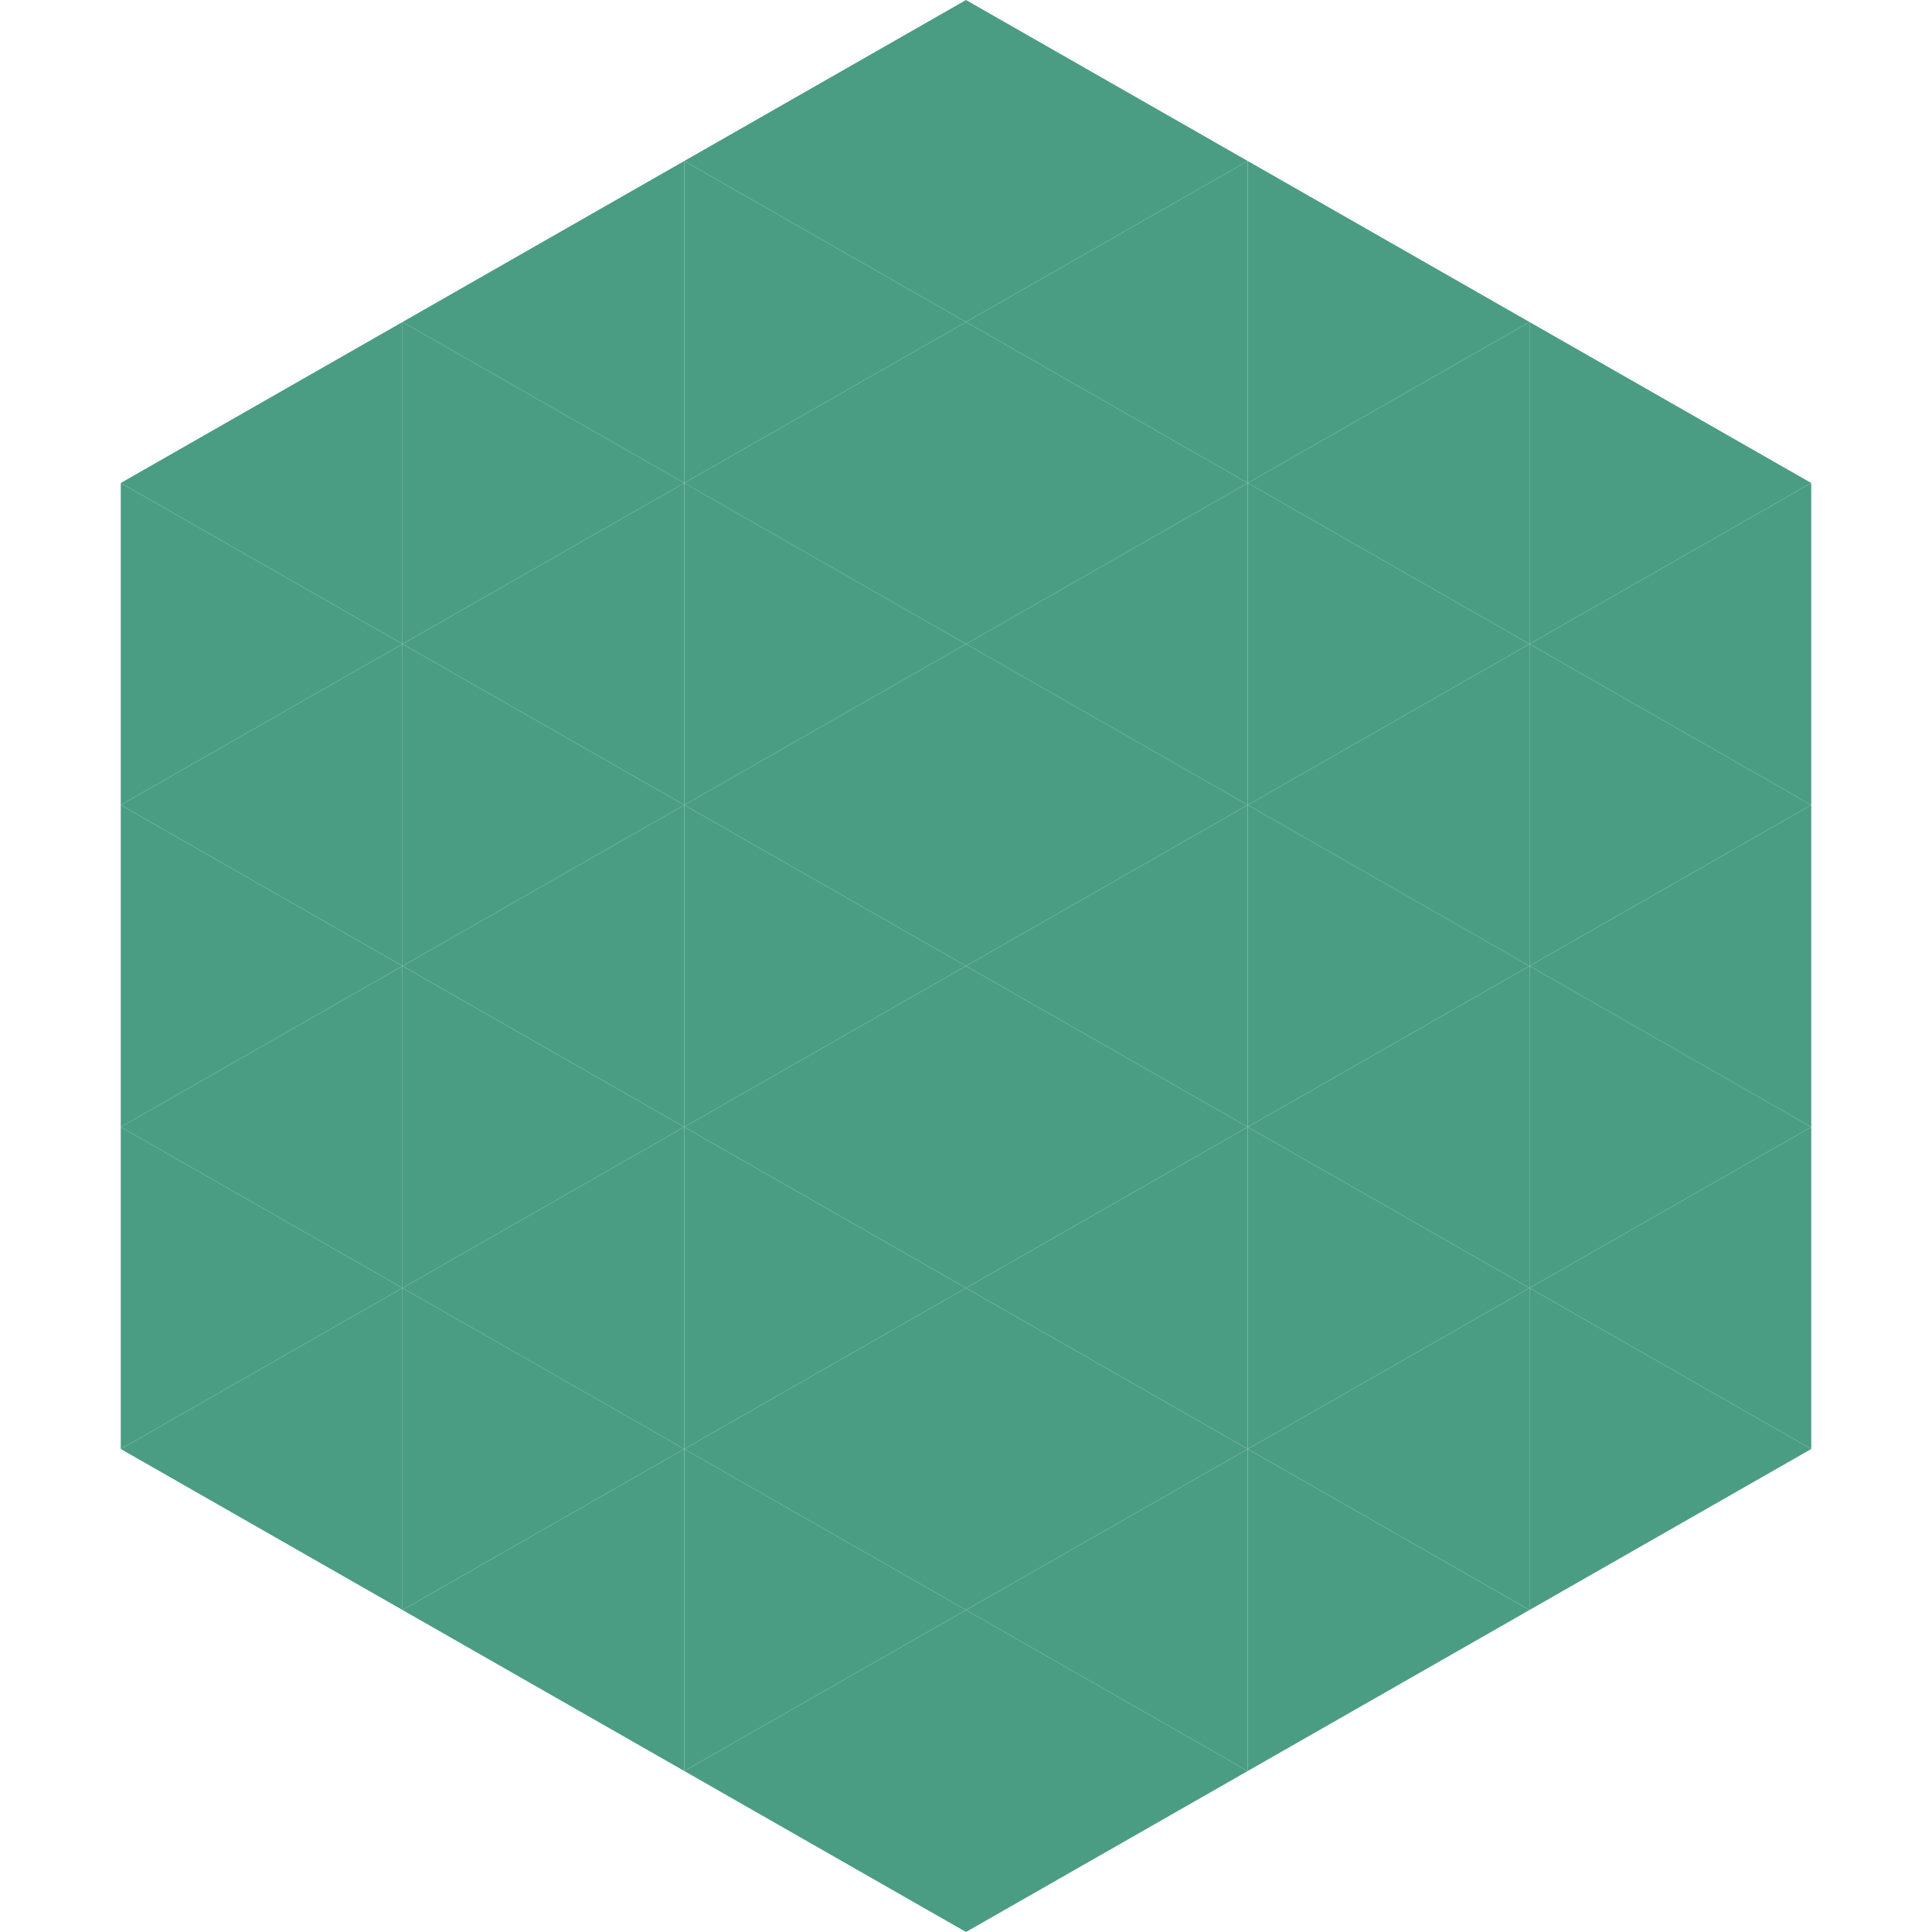
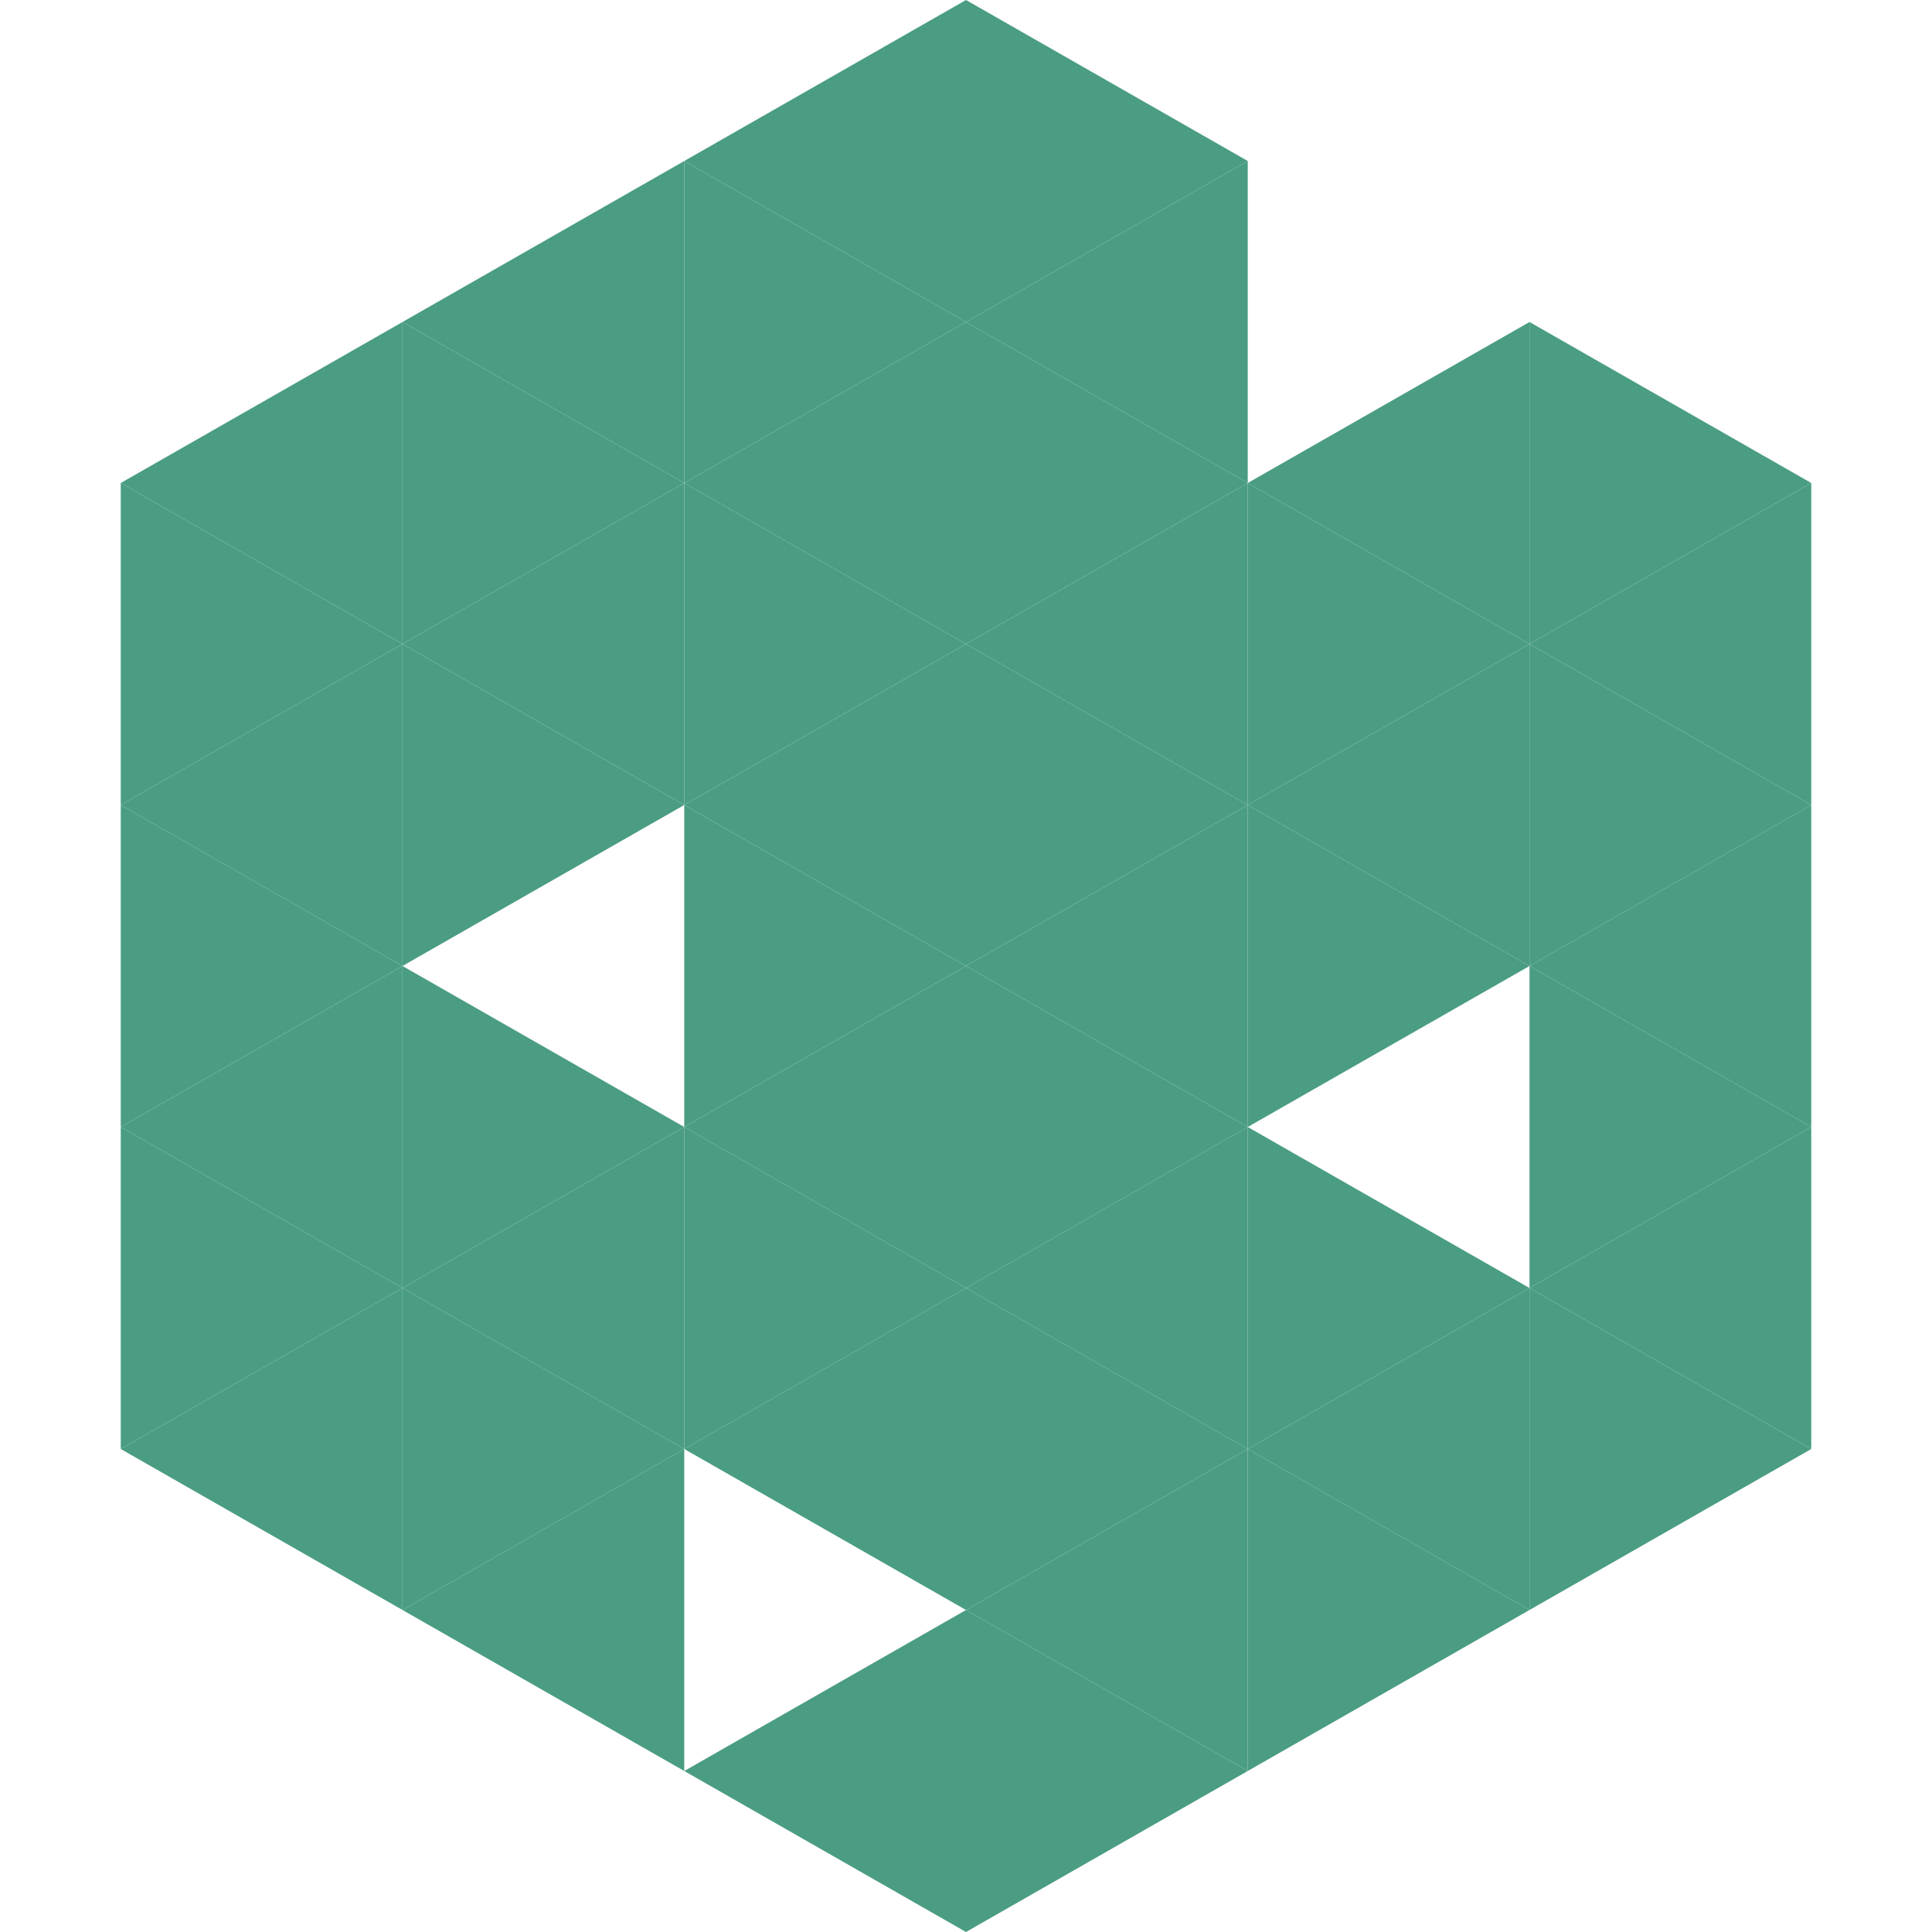
<svg xmlns="http://www.w3.org/2000/svg" width="240" height="240">
  <polygon points="50,40 15,60 50,80" style="fill:rgb(74,157,131)" />
  <polygon points="190,40 225,60 190,80" style="fill:rgb(74,157,131)" />
  <polygon points="15,60 50,80 15,100" style="fill:rgb(74,157,131)" />
  <polygon points="225,60 190,80 225,100" style="fill:rgb(74,157,131)" />
  <polygon points="50,80 15,100 50,120" style="fill:rgb(74,157,131)" />
  <polygon points="190,80 225,100 190,120" style="fill:rgb(74,157,131)" />
  <polygon points="15,100 50,120 15,140" style="fill:rgb(74,157,131)" />
  <polygon points="225,100 190,120 225,140" style="fill:rgb(74,157,131)" />
  <polygon points="50,120 15,140 50,160" style="fill:rgb(74,157,131)" />
  <polygon points="190,120 225,140 190,160" style="fill:rgb(74,157,131)" />
  <polygon points="15,140 50,160 15,180" style="fill:rgb(74,157,131)" />
  <polygon points="225,140 190,160 225,180" style="fill:rgb(74,157,131)" />
  <polygon points="50,160 15,180 50,200" style="fill:rgb(74,157,131)" />
  <polygon points="190,160 225,180 190,200" style="fill:rgb(74,157,131)" />
  <polygon points="15,180 50,200 15,220" style="fill:rgb(255,255,255); fill-opacity:0" />
  <polygon points="225,180 190,200 225,220" style="fill:rgb(255,255,255); fill-opacity:0" />
  <polygon points="50,0 85,20 50,40" style="fill:rgb(255,255,255); fill-opacity:0" />
  <polygon points="190,0 155,20 190,40" style="fill:rgb(255,255,255); fill-opacity:0" />
  <polygon points="85,20 50,40 85,60" style="fill:rgb(74,157,131)" />
-   <polygon points="155,20 190,40 155,60" style="fill:rgb(74,157,131)" />
  <polygon points="50,40 85,60 50,80" style="fill:rgb(74,157,131)" />
  <polygon points="190,40 155,60 190,80" style="fill:rgb(74,157,131)" />
  <polygon points="85,60 50,80 85,100" style="fill:rgb(74,157,131)" />
  <polygon points="155,60 190,80 155,100" style="fill:rgb(74,157,131)" />
  <polygon points="50,80 85,100 50,120" style="fill:rgb(74,157,131)" />
  <polygon points="190,80 155,100 190,120" style="fill:rgb(74,157,131)" />
-   <polygon points="85,100 50,120 85,140" style="fill:rgb(74,157,131)" />
  <polygon points="155,100 190,120 155,140" style="fill:rgb(74,157,131)" />
  <polygon points="50,120 85,140 50,160" style="fill:rgb(74,157,131)" />
-   <polygon points="190,120 155,140 190,160" style="fill:rgb(74,157,131)" />
  <polygon points="85,140 50,160 85,180" style="fill:rgb(74,157,131)" />
  <polygon points="155,140 190,160 155,180" style="fill:rgb(74,157,131)" />
  <polygon points="50,160 85,180 50,200" style="fill:rgb(74,157,131)" />
  <polygon points="190,160 155,180 190,200" style="fill:rgb(74,157,131)" />
  <polygon points="85,180 50,200 85,220" style="fill:rgb(74,157,131)" />
  <polygon points="155,180 190,200 155,220" style="fill:rgb(74,157,131)" />
  <polygon points="120,0 85,20 120,40" style="fill:rgb(74,157,131)" />
  <polygon points="120,0 155,20 120,40" style="fill:rgb(74,157,131)" />
  <polygon points="85,20 120,40 85,60" style="fill:rgb(74,157,131)" />
  <polygon points="155,20 120,40 155,60" style="fill:rgb(74,157,131)" />
  <polygon points="120,40 85,60 120,80" style="fill:rgb(74,157,131)" />
  <polygon points="120,40 155,60 120,80" style="fill:rgb(74,157,131)" />
  <polygon points="85,60 120,80 85,100" style="fill:rgb(74,157,131)" />
  <polygon points="155,60 120,80 155,100" style="fill:rgb(74,157,131)" />
  <polygon points="120,80 85,100 120,120" style="fill:rgb(74,157,131)" />
  <polygon points="120,80 155,100 120,120" style="fill:rgb(74,157,131)" />
  <polygon points="85,100 120,120 85,140" style="fill:rgb(74,157,131)" />
  <polygon points="155,100 120,120 155,140" style="fill:rgb(74,157,131)" />
  <polygon points="120,120 85,140 120,160" style="fill:rgb(74,157,131)" />
  <polygon points="120,120 155,140 120,160" style="fill:rgb(74,157,131)" />
  <polygon points="85,140 120,160 85,180" style="fill:rgb(74,157,131)" />
  <polygon points="155,140 120,160 155,180" style="fill:rgb(74,157,131)" />
  <polygon points="120,160 85,180 120,200" style="fill:rgb(74,157,131)" />
  <polygon points="120,160 155,180 120,200" style="fill:rgb(74,157,131)" />
-   <polygon points="85,180 120,200 85,220" style="fill:rgb(74,157,131)" />
  <polygon points="155,180 120,200 155,220" style="fill:rgb(74,157,131)" />
  <polygon points="120,200 85,220 120,240" style="fill:rgb(74,157,131)" />
  <polygon points="120,200 155,220 120,240" style="fill:rgb(74,157,131)" />
  <polygon points="85,220 120,240 85,260" style="fill:rgb(255,255,255); fill-opacity:0" />
  <polygon points="155,220 120,240 155,260" style="fill:rgb(255,255,255); fill-opacity:0" />
</svg>